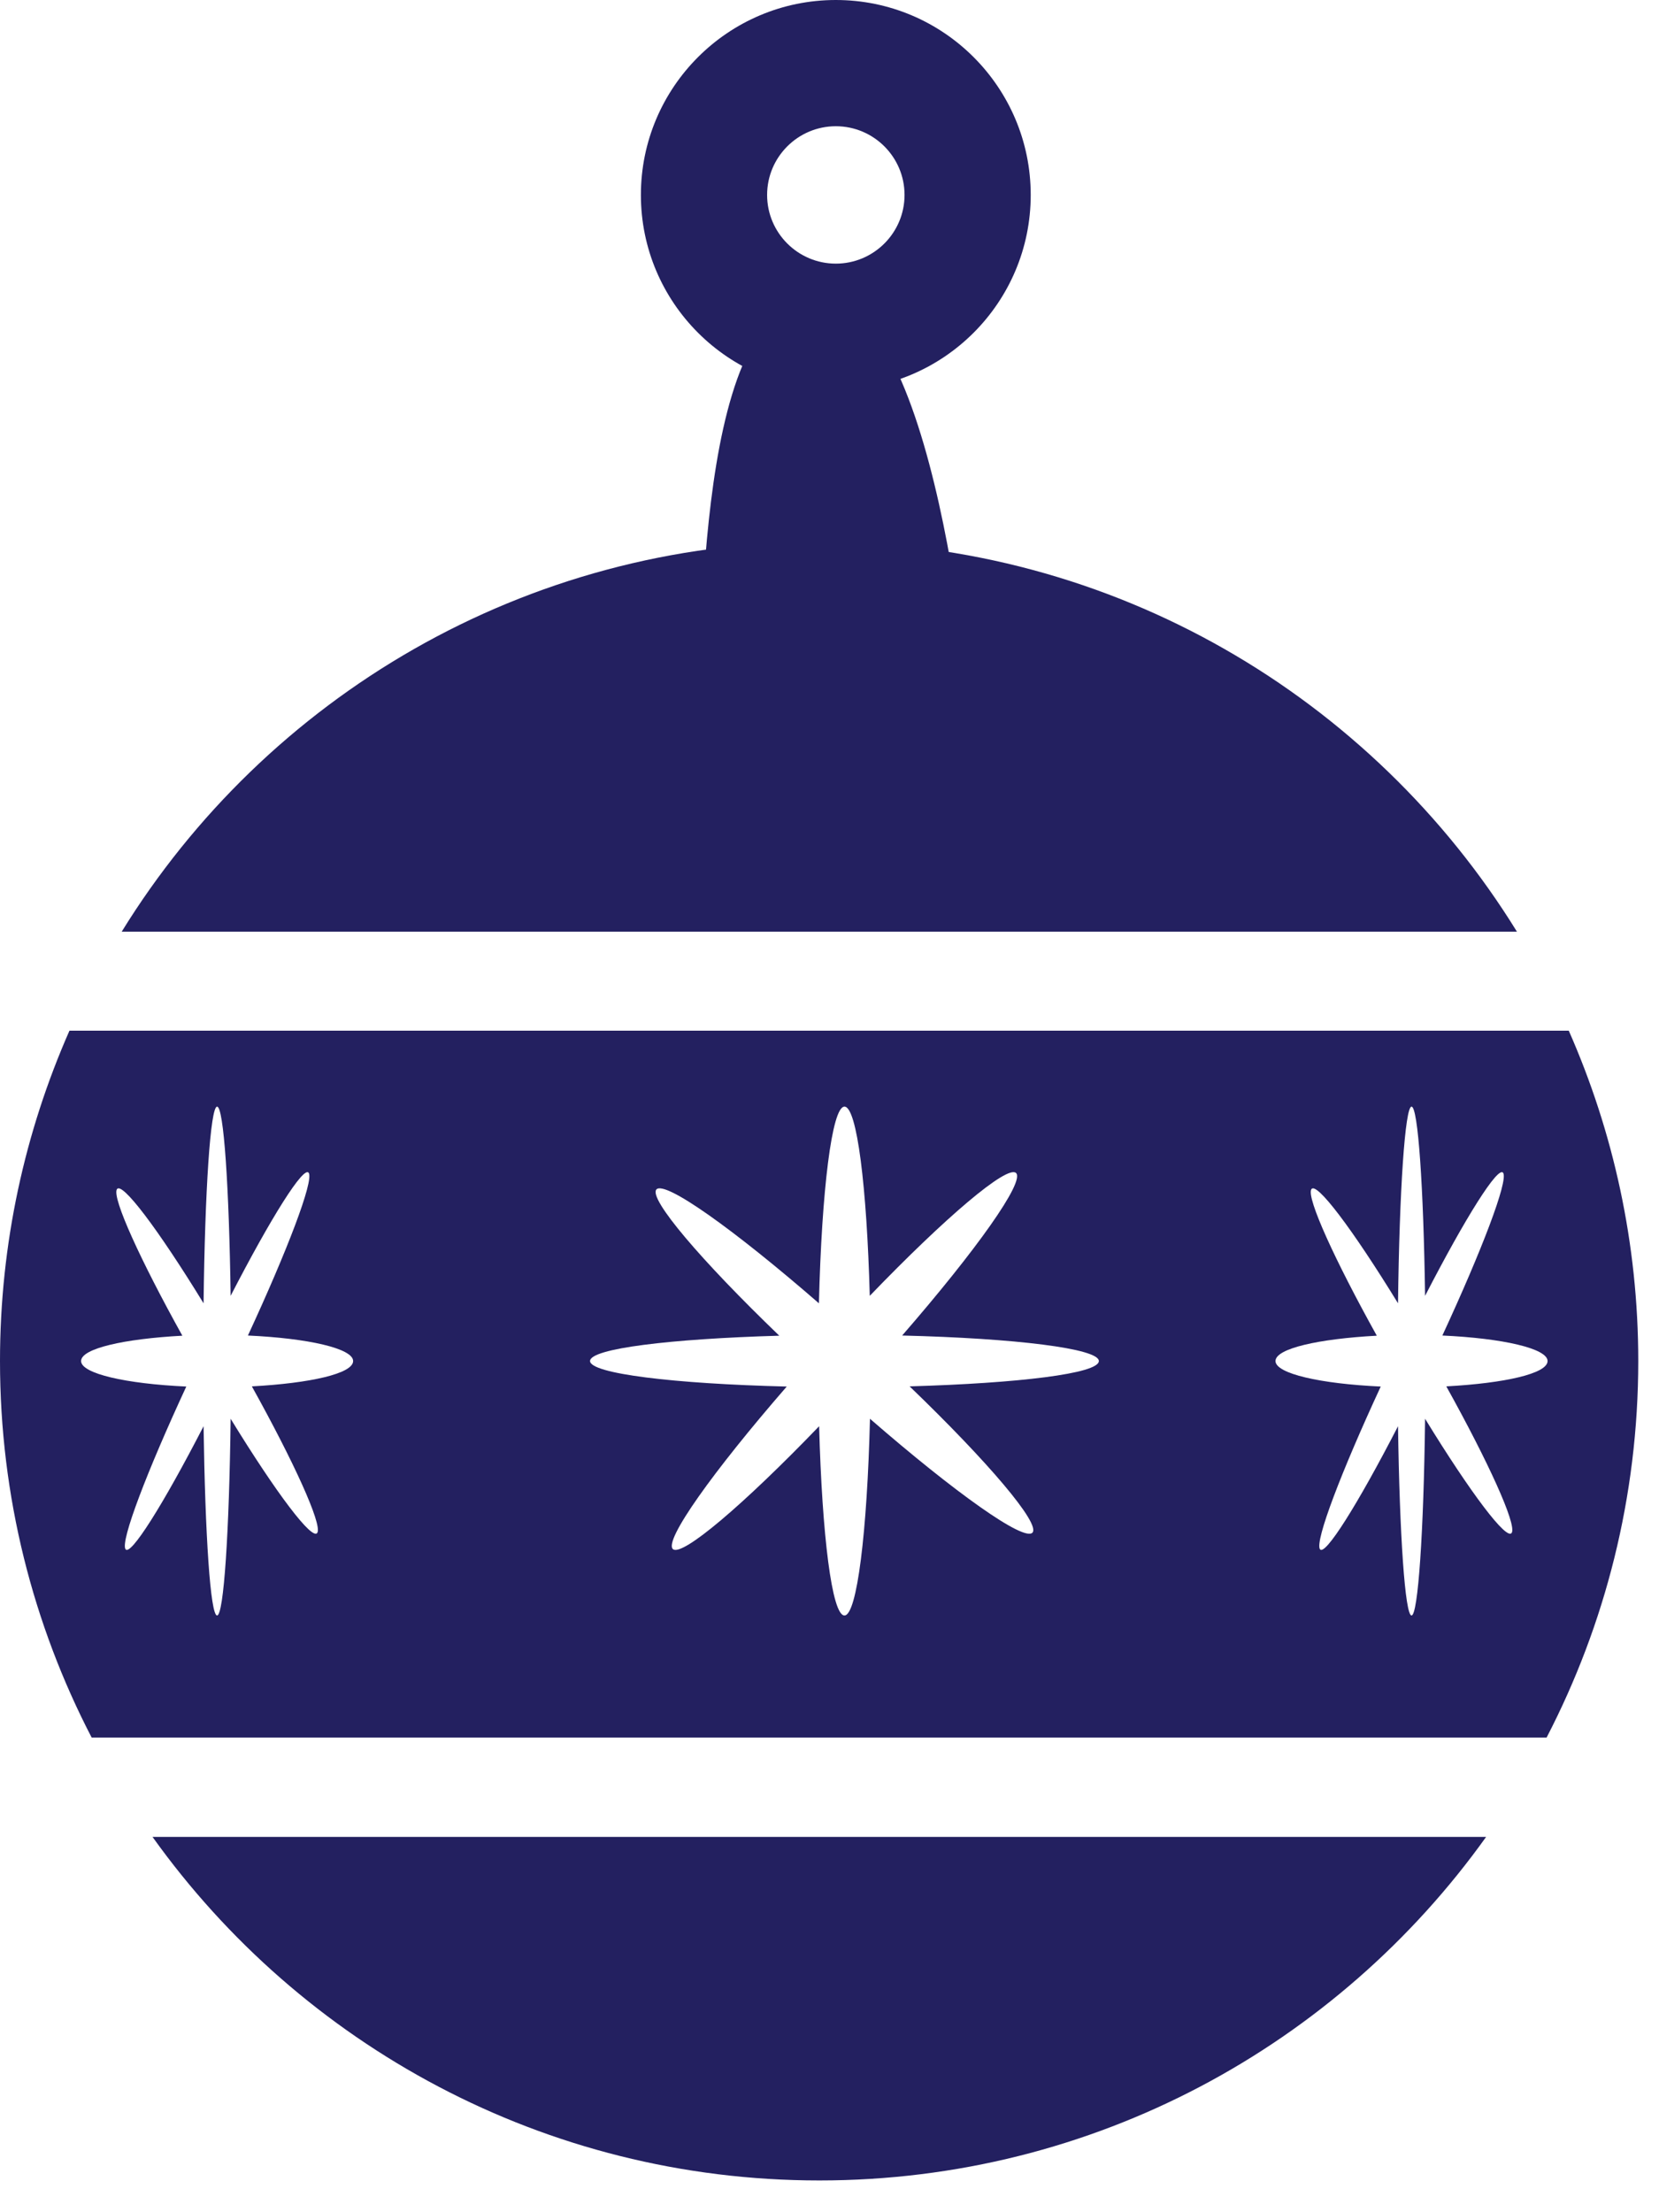
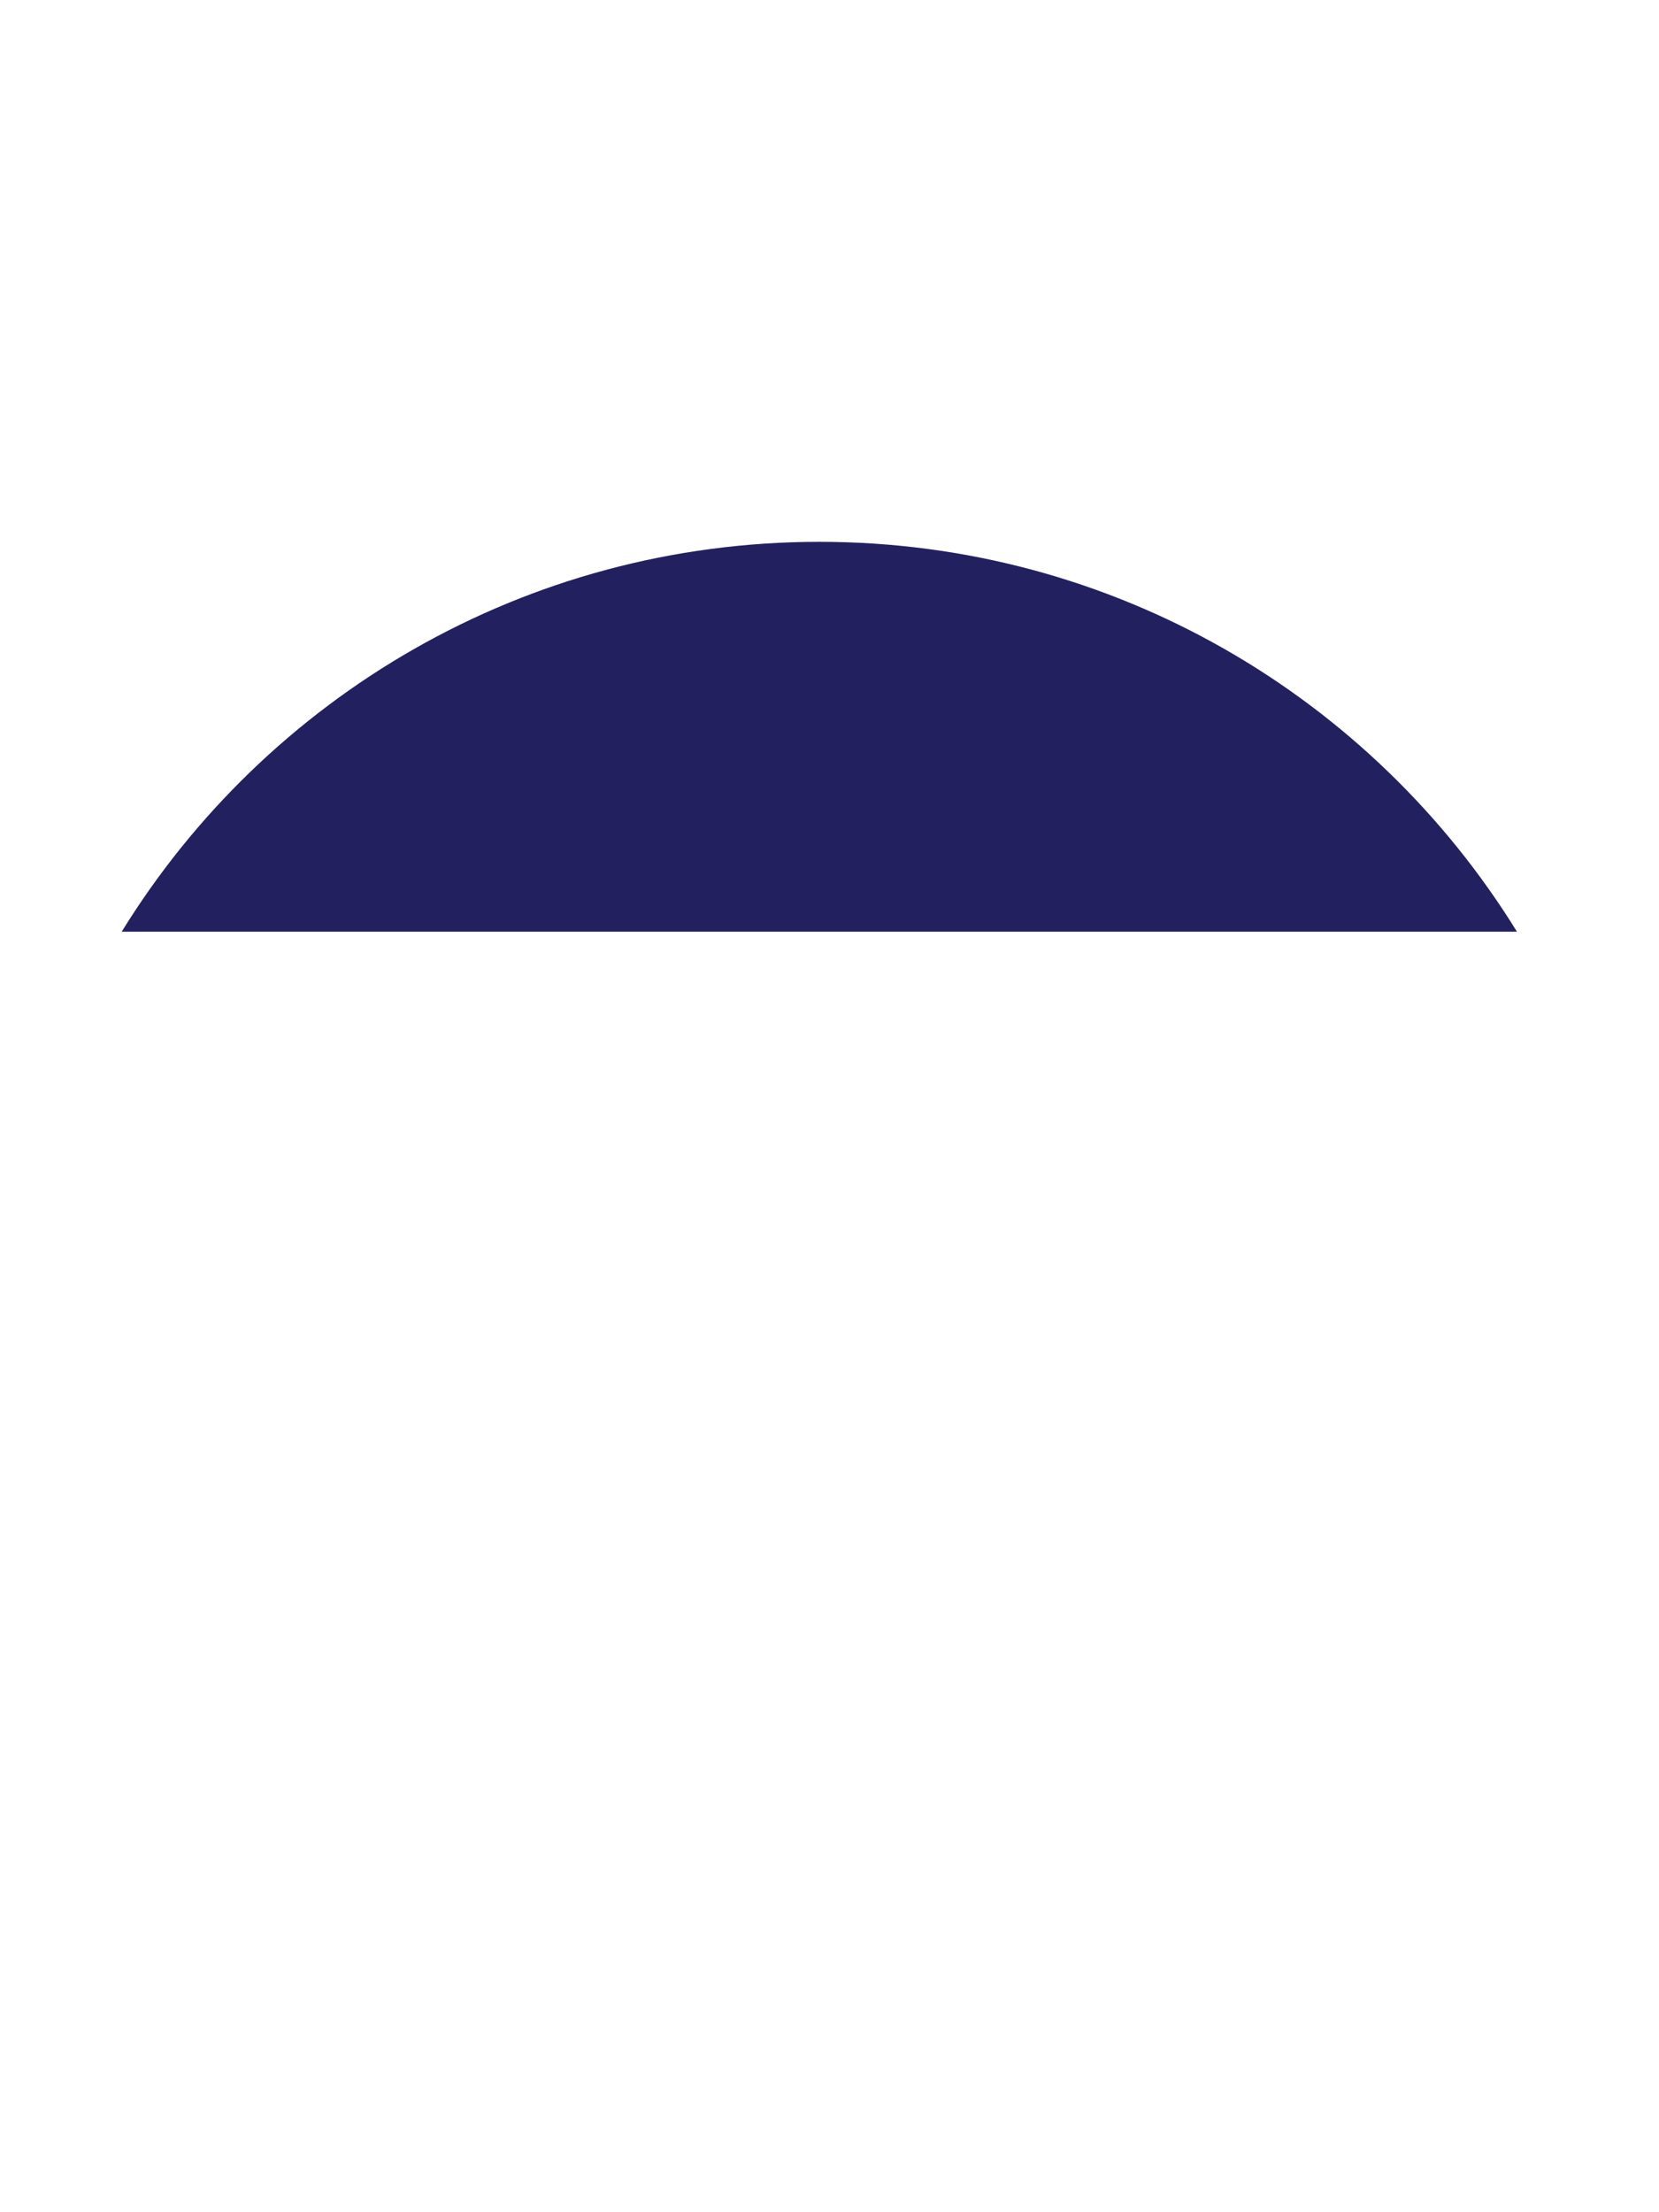
<svg xmlns="http://www.w3.org/2000/svg" width="48" height="64" viewBox="0 0 48 64" fill="none">
-   <path d="M20.071 20.838C20.451 19.884 19.878 8.985 23.512 8.604C27.142 8.224 28.101 20.838 28.101 20.838" fill="#232060" />
-   <path d="M24.183 0C21.07 0 18.543 2.527 18.543 5.64C18.543 8.752 21.07 11.279 24.183 11.279C27.295 11.279 29.822 8.752 29.822 5.64C29.822 2.527 27.295 0 24.183 0ZM24.183 7.627C23.087 7.627 22.195 6.736 22.195 5.64C22.195 4.543 23.087 3.652 24.183 3.652C25.279 3.652 26.171 4.543 26.171 5.64C26.171 6.736 25.279 7.627 24.183 7.627Z" fill="#232060" />
-   <path d="M0 39.375C0 43.305 0.96 47.008 2.652 50.268H44.748C46.44 47.002 47.4 43.3 47.4 39.375C47.4 35.973 46.679 32.742 45.389 29.817H2.01C0.721 32.742 0 35.973 0 39.375ZM39.835 38.642C38.62 36.456 37.808 34.673 37.938 34.411C38.069 34.144 39.136 35.564 40.449 37.705C40.488 34.445 40.653 32.015 40.84 32.015C41.028 32.015 41.187 34.343 41.232 37.489C42.402 35.218 43.356 33.701 43.493 33.934C43.635 34.178 42.874 36.172 41.732 38.637C43.476 38.716 44.776 39.012 44.776 39.375C44.776 39.739 43.532 40.017 41.846 40.108C43.061 42.294 43.873 44.078 43.742 44.339C43.612 44.606 42.544 43.186 41.232 41.045C41.193 44.305 41.028 46.736 40.84 46.736C40.653 46.736 40.494 44.407 40.449 41.261C39.279 43.532 38.324 45.049 38.188 44.816C38.046 44.572 38.807 42.578 39.949 40.113C38.205 40.034 36.904 39.739 36.904 39.375C36.904 39.012 38.148 38.733 39.835 38.642ZM22.547 38.642C20.275 36.456 18.759 34.673 18.992 34.411C19.236 34.144 21.23 35.564 23.694 37.705C23.774 34.445 24.069 32.015 24.433 32.015C24.796 32.015 25.08 34.343 25.165 37.489C27.352 35.218 29.135 33.701 29.396 33.934C29.663 34.178 28.244 36.172 26.102 38.637C29.362 38.716 31.793 39.012 31.793 39.375C31.793 39.739 29.465 40.017 26.318 40.108C28.59 42.294 30.106 44.078 29.873 44.339C29.629 44.606 27.636 43.186 25.171 41.045C25.091 44.305 24.796 46.736 24.433 46.736C24.069 46.736 23.785 44.407 23.7 41.261C21.514 43.532 19.73 45.049 19.469 44.816C19.202 44.572 20.622 42.578 22.763 40.113C19.503 40.034 17.072 39.739 17.072 39.375C17.072 39.012 19.401 38.733 22.547 38.642ZM3.379 34.411C3.51 34.144 4.578 35.564 5.89 37.705C5.929 34.445 6.088 32.015 6.281 32.015C6.474 32.015 6.628 34.343 6.673 37.489C7.843 35.218 8.797 33.701 8.934 33.934C9.076 34.178 8.315 36.172 7.173 38.637C8.917 38.716 10.217 39.012 10.217 39.375C10.217 39.739 8.973 40.017 7.287 40.108C8.502 42.294 9.314 44.078 9.184 44.339C9.053 44.606 7.985 43.186 6.673 41.045C6.633 44.305 6.474 46.736 6.281 46.736C6.088 46.736 5.935 44.407 5.89 41.261C4.72 43.532 3.765 45.049 3.629 44.816C3.487 44.572 4.248 42.578 5.39 40.113C3.646 40.034 2.346 39.739 2.346 39.375C2.346 39.012 3.589 38.733 5.276 38.642C4.061 36.456 3.249 34.673 3.379 34.411Z" fill="#232060" />
  <path d="M43.89 26.954C39.716 20.19 32.236 15.675 23.706 15.675C15.175 15.675 7.696 20.184 3.521 26.954H43.89Z" fill="#232060" />
-   <path d="M4.413 53.142C8.712 59.156 15.749 63.081 23.706 63.081C31.663 63.081 38.699 59.156 42.998 53.142H4.413Z" fill="#232060" />
</svg>